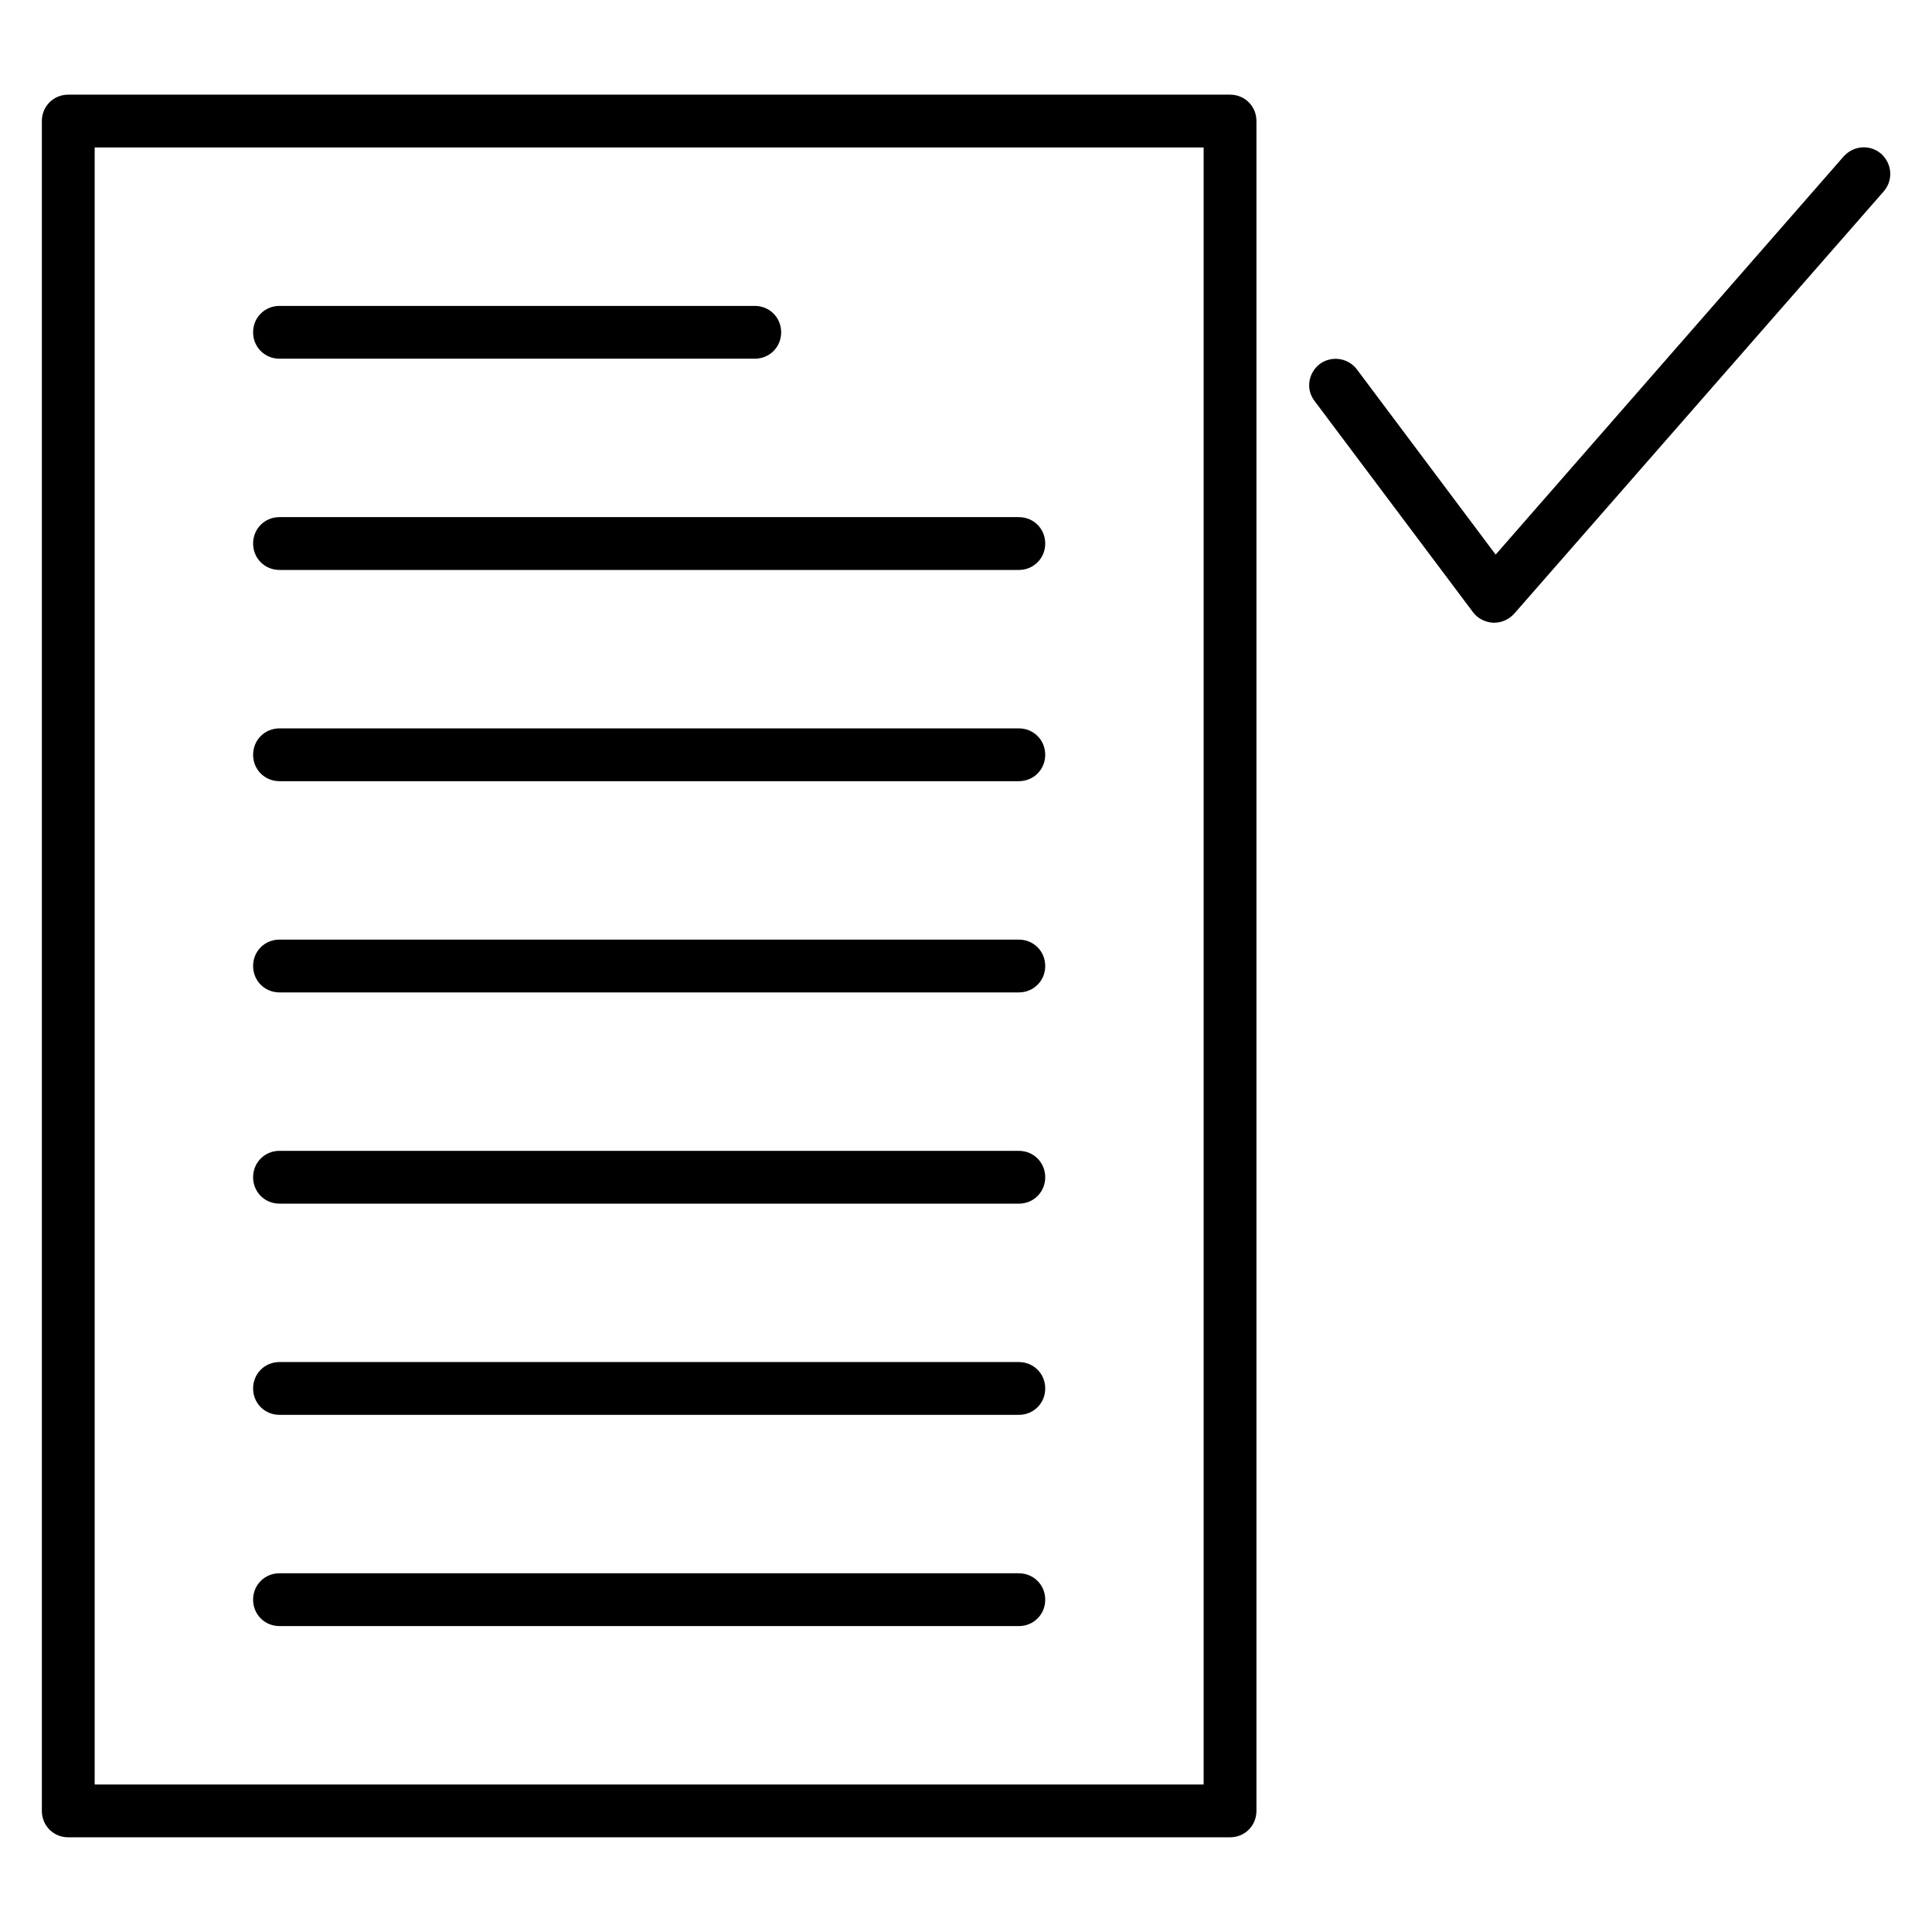
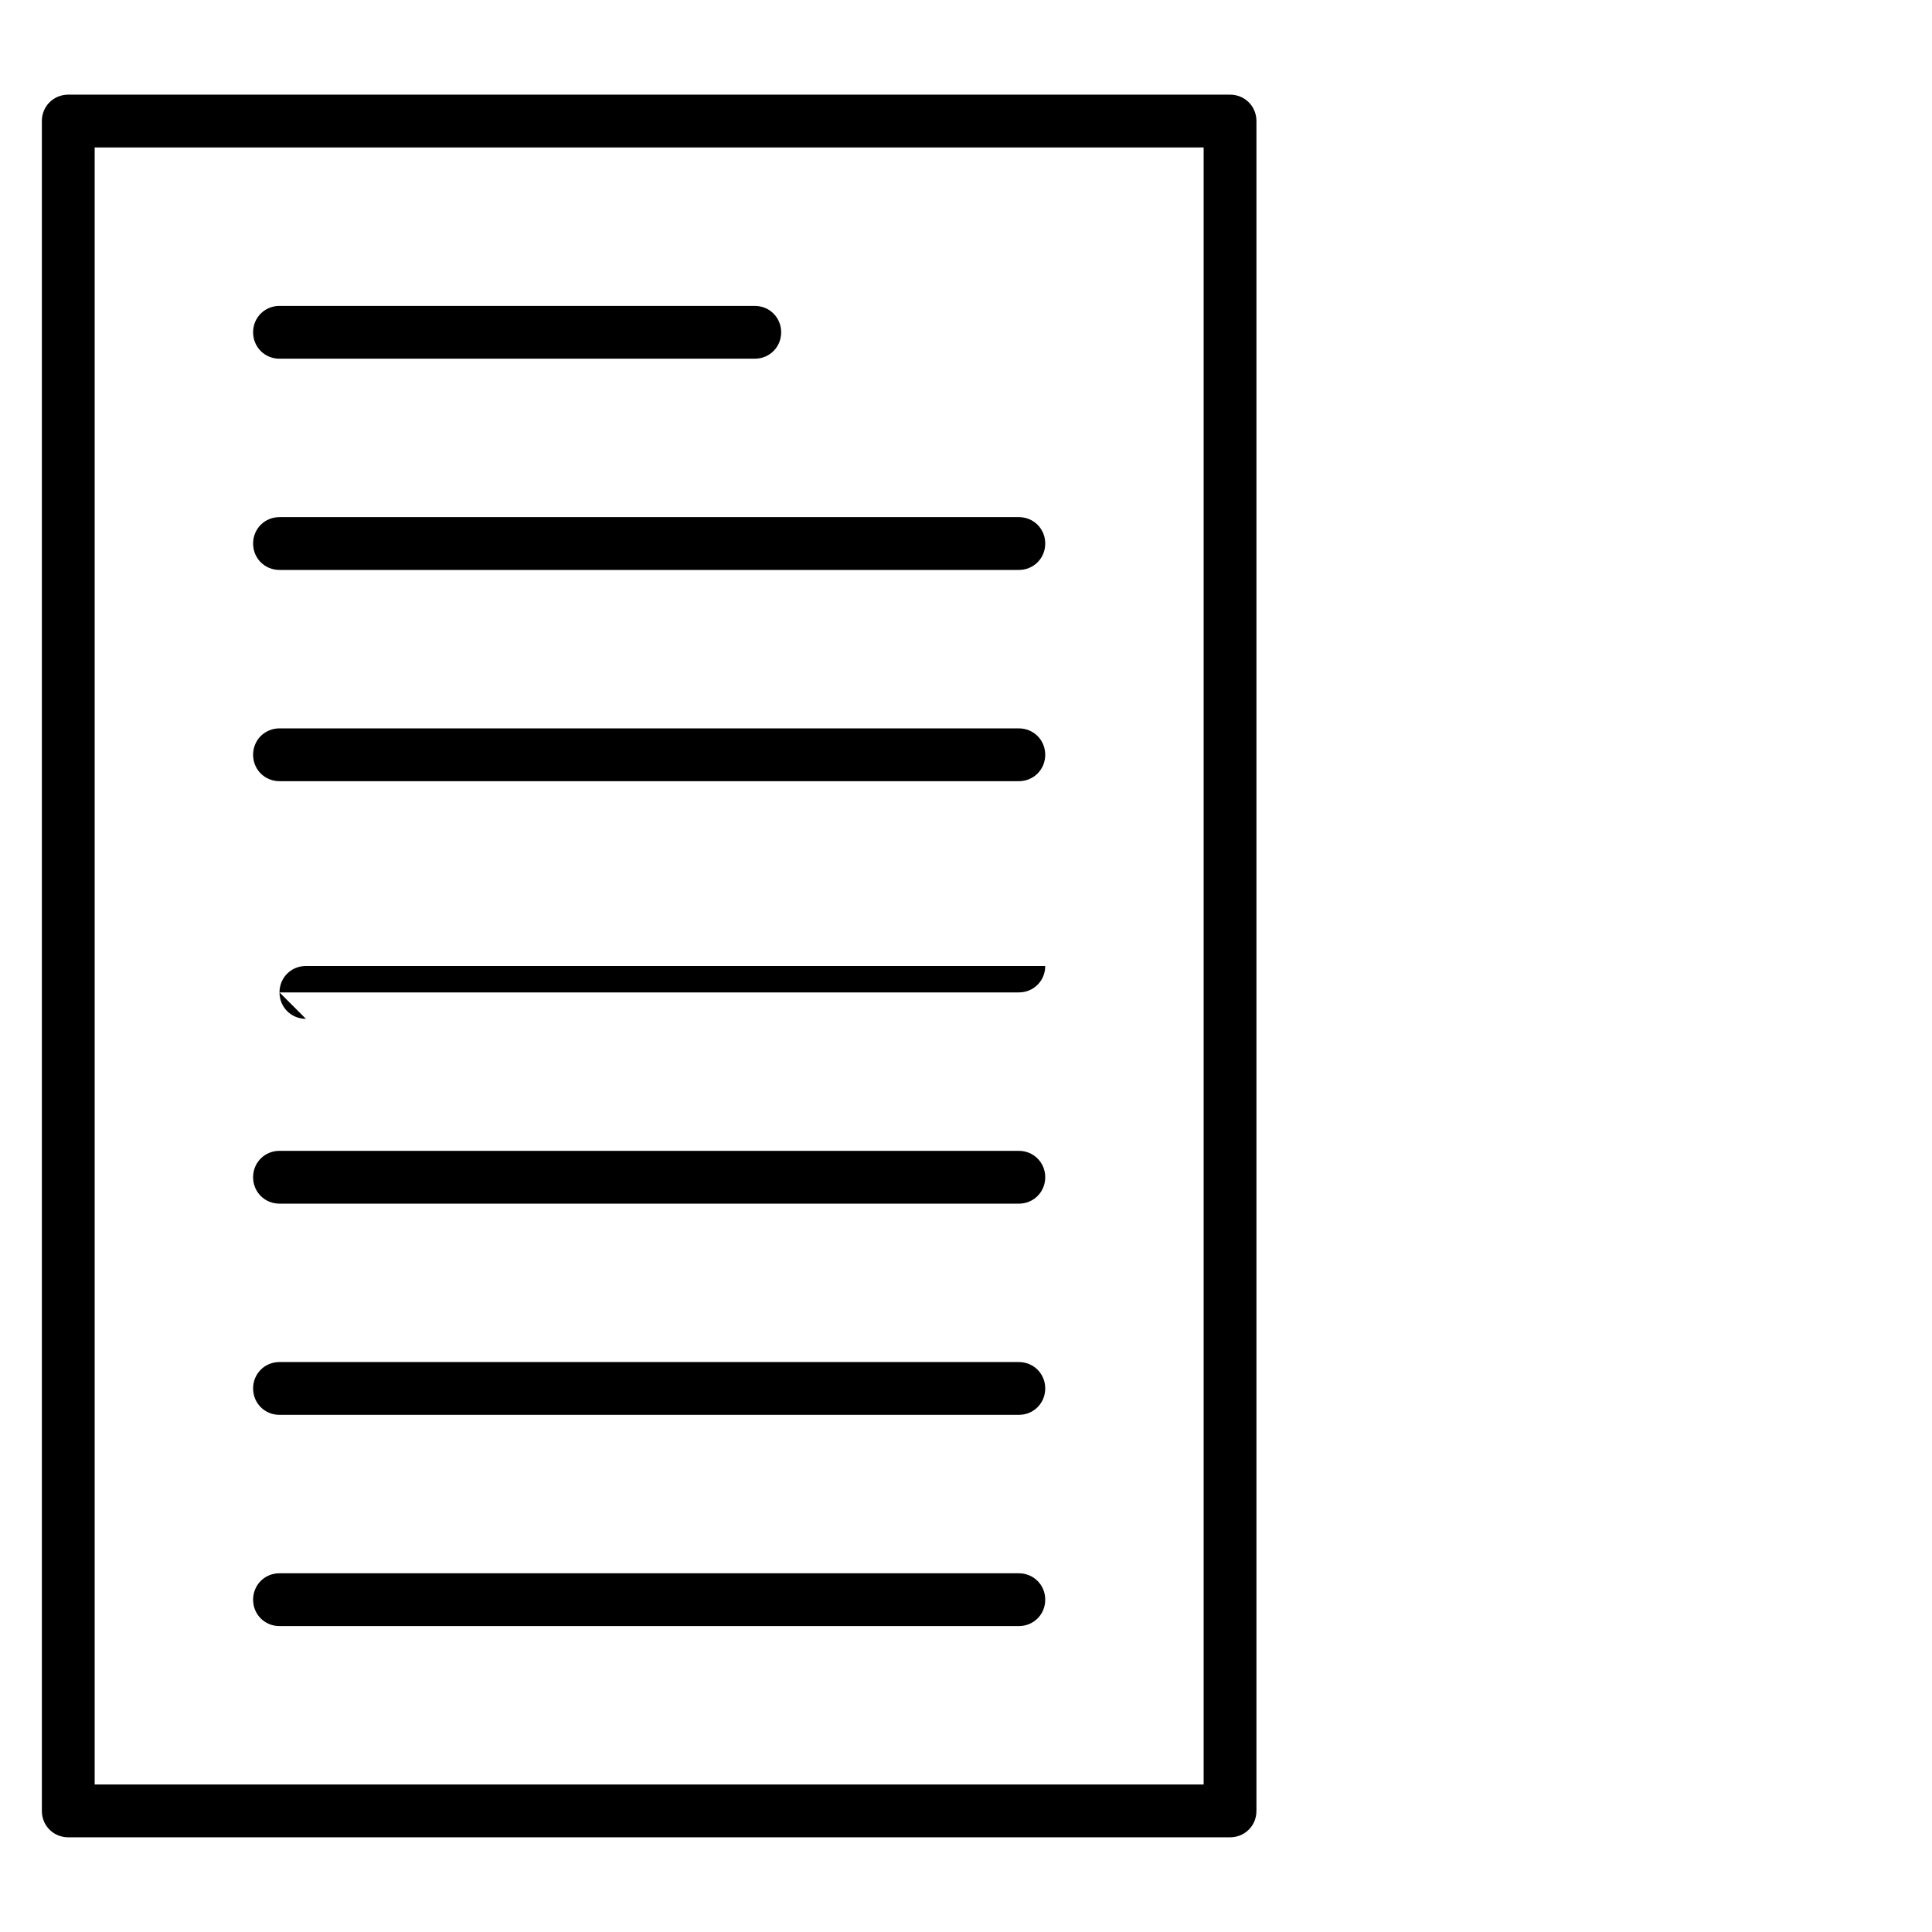
<svg xmlns="http://www.w3.org/2000/svg" fill="#000000" width="800px" height="800px" version="1.1" viewBox="144 144 512 512">
  <g>
    <path d="m476.97 623.91v-447.83c0-3.918-3.078-6.996-6.996-6.996h-307.88c-3.918 0-7 3.078-7 6.996v447.83c0 3.918 3.078 6.996 6.996 6.996h307.88c3.922 0 7-3.078 7-6.996zm-13.992-6.996h-293.89v-433.84h293.89z" />
    <path d="m218.07 295.04h195.93c3.918 0 6.996-3.078 6.996-6.996 0.004-3.922-3.078-7-6.996-7h-195.93c-3.918 0-6.996 3.078-6.996 6.996 0 3.922 3.078 7 6.996 7z" />
    <path d="m218.07 239.06h125.95c3.918 0 6.996-3.078 6.996-6.996s-3.078-6.996-6.996-6.996h-125.95c-3.918 0-6.996 3.078-6.996 6.996s3.078 6.996 6.996 6.996z" />
    <path d="m218.07 351.02h195.93c3.918 0 6.996-3.078 6.996-6.996s-3.078-6.996-6.996-6.996h-195.93c-3.918 0-6.996 3.078-6.996 6.996s3.078 6.996 6.996 6.996z" />
-     <path d="m218.07 407h195.93c3.918 0 6.996-3.078 6.996-6.996s-3.078-6.996-6.996-6.996l-195.93-0.004c-3.918 0-6.996 3.078-6.996 6.996 0 3.922 3.078 7 6.996 7z" />
+     <path d="m218.07 407h195.93c3.918 0 6.996-3.078 6.996-6.996l-195.93-0.004c-3.918 0-6.996 3.078-6.996 6.996 0 3.922 3.078 7 6.996 7z" />
    <path d="m218.07 462.98h195.93c3.918 0 6.996-3.078 6.996-6.996s-3.078-6.996-6.996-6.996l-195.93-0.004c-3.918 0-6.996 3.078-6.996 6.996 0 3.918 3.078 7 6.996 7z" />
    <path d="m218.07 518.95h195.93c3.918 0 6.996-3.078 6.996-6.996s-3.078-6.996-6.996-6.996l-195.93-0.004c-3.918 0-6.996 3.078-6.996 6.996 0 3.922 3.078 7 6.996 7z" />
    <path d="m218.07 574.93h195.93c3.918 0 6.996-3.078 6.996-6.996s-3.078-6.996-6.996-6.996l-195.93-0.004c-3.918 0-6.996 3.078-6.996 6.996 0 3.922 3.078 7 6.996 7z" />
-     <path d="m534.35 306.23c1.258 1.68 3.219 2.66 5.316 2.801h0.281c1.961 0 3.918-0.84 5.316-2.379l97.965-111.96c2.519-2.938 2.238-7.277-0.699-9.938-2.938-2.519-7.277-2.238-9.938 0.699l-92.227 105.52-36.805-49.121c-2.379-3.078-6.719-3.637-9.797-1.398-3.078 2.379-3.777 6.719-1.398 9.797z" />
  </g>
</svg>